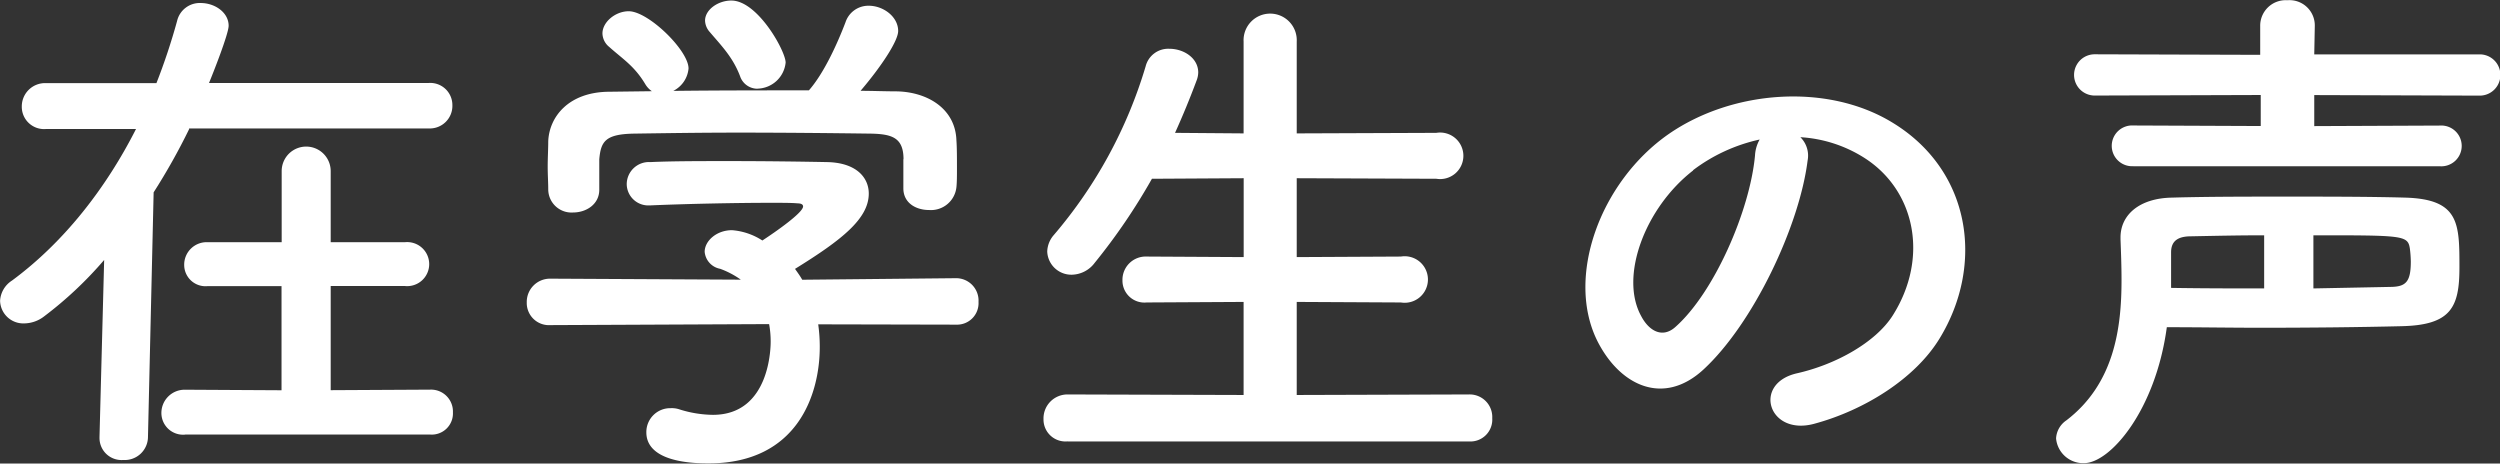
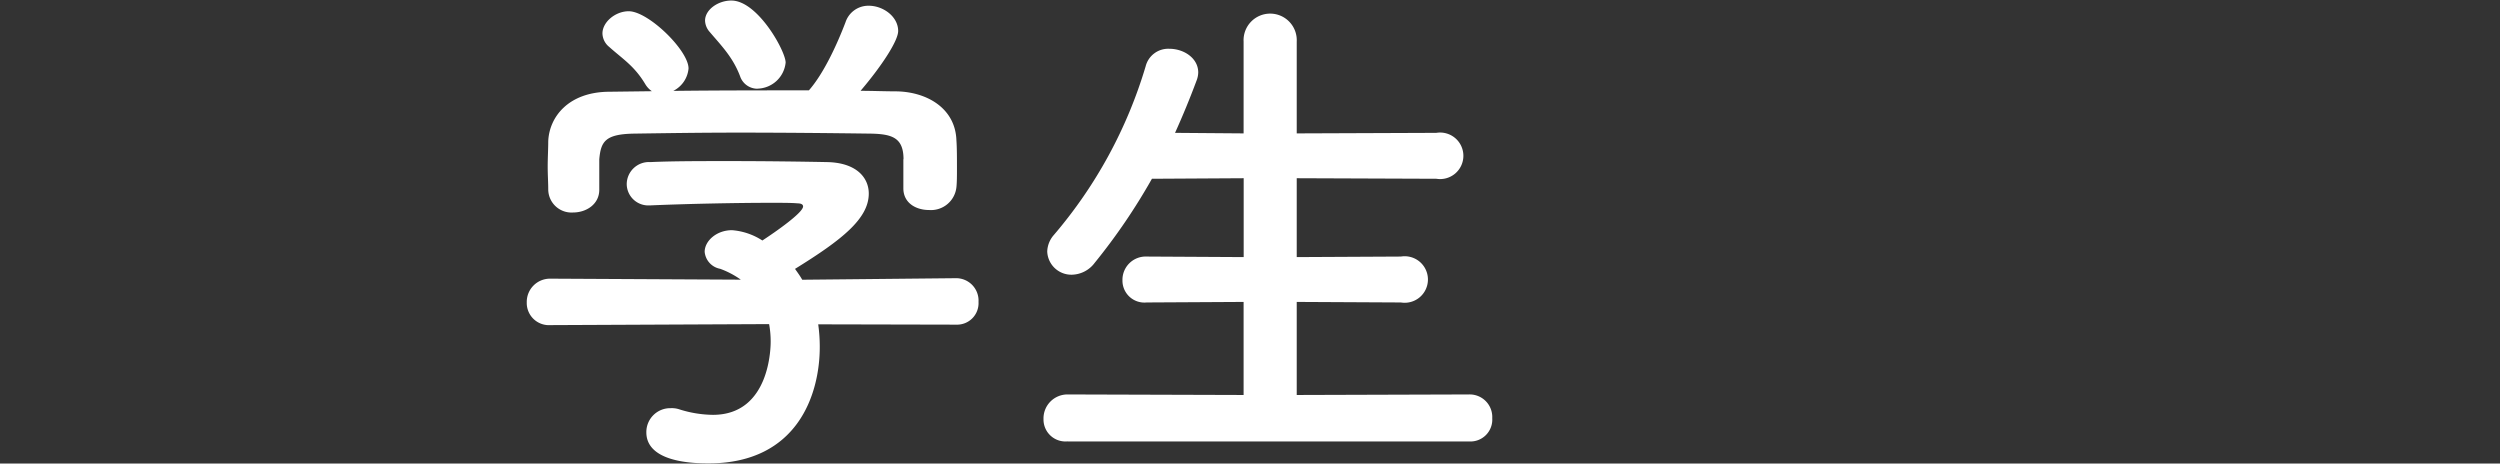
<svg xmlns="http://www.w3.org/2000/svg" id="レイヤー_1" data-name="レイヤー 1" viewBox="0 0 322.35 59.77">
  <rect x="0" y="0" width="322.35" height="59.77" fill="#333333" stroke="none" />
  <defs>
    <style>.cls-1{fill:#fff;}</style>
  </defs>
  <title>zaigakusei</title>
-   <path class="cls-1" d="M5475.59,2342.9a81,81,0,0,1-4.59,8.18l-0.73,31.51a3,3,0,0,1-3.19,3,2.84,2.84,0,0,1-3.06-2.86v-0.13l0.6-22.8a49.24,49.24,0,0,1-7.71,7.25,4.28,4.28,0,0,1-2.59.93,3,3,0,0,1-3.12-2.93,3.32,3.32,0,0,1,1.53-2.59c6.78-5,12.17-12,16-19.55h-11.57A2.87,2.87,0,0,1,5454,2340a3,3,0,0,1,3.13-3h14.23a80.21,80.21,0,0,0,2.66-8,3,3,0,0,1,3.06-2.33c1.79,0,3.59,1.2,3.59,2.93,0,1.06-2.06,6.25-2.53,7.38h28.32a2.85,2.85,0,0,1,3.06,2.86,2.91,2.91,0,0,1-3.06,3h-30.91Zm-0.53,39.42a2.8,2.8,0,0,1-3.06-2.79,3,3,0,0,1,3.06-3l12.43,0.07v-13.43H5478a2.75,2.75,0,0,1-3.06-2.73,2.9,2.9,0,0,1,3.06-2.93h9.51v-9.17a3.16,3.16,0,0,1,6.32,0v9.17h9.57a2.84,2.84,0,1,1,0,5.65h-9.57v13.43l12.83-.07a2.82,2.82,0,0,1,2.93,2.93,2.73,2.73,0,0,1-2.93,2.86h-31.58Z" transform="translate(-5451.19 -2326.28)" />
  <path class="cls-1" d="M5556.69,2368.1a20.94,20.94,0,0,1,.2,2.93c0,6-2.79,15-14.36,15-5.19,0-8-1.4-8-4a3.08,3.08,0,0,1,3.13-3.12,3.11,3.11,0,0,1,1.06.13,14.8,14.8,0,0,0,4.39.73c7.45,0,7.45-8.91,7.45-9.44a12.45,12.45,0,0,0-.2-2.26l-28.19.13a2.86,2.86,0,0,1-3.06-2.93,3,3,0,0,1,3-3.06l24.6,0.13a11.22,11.22,0,0,0-2.66-1.4,2.45,2.45,0,0,1-2-2.19c0-1.4,1.53-2.79,3.52-2.79a8.35,8.35,0,0,1,3.92,1.33c1.73-1.13,5.25-3.59,5.25-4.39,0-.27-0.27-0.4-0.73-0.4-0.73-.07-2-0.07-3.52-0.07-4.25,0-10.7.13-15.36,0.33H5535a2.78,2.78,0,0,1-3-2.79,2.87,2.87,0,0,1,3.06-2.79c2.86-.13,6.45-0.13,10-0.13,4.85,0,9.71.07,12.76,0.13,3.79,0.07,5.39,2,5.39,4.06,0,3.26-3.52,6-9.51,9.71,0.33,0.47.67,0.93,0.93,1.4l19.81-.2a2.89,2.89,0,0,1,2.92,3.06,2.77,2.77,0,0,1-2.86,2.93Zm11-21.27c0-2.79-1.46-3.26-4.19-3.32-5.32-.07-11.3-0.13-17.09-0.13-4.72,0-9.37.07-13.5,0.13-3.66.07-4.25,1-4.45,3.32v3.92c0,1.86-1.66,2.93-3.39,2.93a3,3,0,0,1-3.19-3c0-.86-0.07-1.86-0.07-2.93s0.07-2.26.07-3.26c0.13-3.12,2.59-6.32,7.78-6.38l5.58-.07a2.93,2.93,0,0,1-.86-0.93c-1.4-2.33-2.86-3.19-4.65-4.79a2.3,2.3,0,0,1-.86-1.73c0-1.46,1.66-2.86,3.39-2.86,2.53,0,7.71,5.05,7.71,7.38A3.59,3.59,0,0,1,5538,2338c5.85-.07,11.63-0.07,17.49-0.07,1.93-2.19,3.66-6,4.72-8.78a3.1,3.1,0,0,1,3-2.13c1.86,0,3.79,1.4,3.79,3.26,0,1.26-2.13,4.52-4.85,7.71,1.53,0,3.13.07,4.65,0.07,3.92,0.07,7.58,2.19,7.71,6.32,0.07,0.93.07,2.33,0.07,3.59,0,0.93,0,1.79-.07,2.46a3.3,3.3,0,0,1-3.52,2.93c-1.73,0-3.32-.93-3.32-2.79v-3.79Zm-18.81-9.11a2.36,2.36,0,0,1-2.26-1.6c-0.93-2.46-2.39-3.92-3.92-5.72a2.31,2.31,0,0,1-.6-1.46c0-1.4,1.66-2.59,3.39-2.59,3.39,0,7,6.52,7,8A3.73,3.73,0,0,1,5548.84,2337.71Z" transform="translate(-5451.19 -2326.28)" />
  <path class="cls-1" d="M5588.86,2383.19a2.83,2.83,0,0,1-3.12-2.86,3.09,3.09,0,0,1,3.13-3.19l22.67,0.07v-12l-12.5.07a2.83,2.83,0,0,1-3.12-2.86,3,3,0,0,1,3.13-3.06l12.5,0.07v-10.17l-11.83.07a77.92,77.92,0,0,1-7.38,10.84,3.77,3.77,0,0,1-2.93,1.53,3.11,3.11,0,0,1-3.19-3,3.39,3.39,0,0,1,.86-2.13,59.61,59.61,0,0,0,11.83-21.74,3,3,0,0,1,3.06-2.26c1.86,0,3.72,1.2,3.72,3.06a3,3,0,0,1-.2,1q-1.3,3.49-2.79,6.78l8.84,0.07v-11.83a3.43,3.43,0,1,1,6.85,0v11.83l18-.07a3,3,0,1,1,0,5.92l-18-.07v10.17l13.43-.07a3,3,0,1,1,0,5.92l-13.43-.07v12l22.21-.07a2.91,2.91,0,0,1,3,3.06,2.82,2.82,0,0,1-3,3h-51.72Z" transform="translate(-5451.19 -2326.28)" />
-   <path class="cls-1" d="M5684.26,2347c-1.06,8.44-7,21-13.43,26.93-5.12,4.72-10.7,2.13-13.63-3.59-4.19-8.24.27-20.61,9.17-26.79,8.18-5.65,20.34-6.58,28.72-1.53,10.3,6.18,12,18.42,6.18,27.92-3.12,5.12-9.64,9.24-16.22,11-5.85,1.53-7.91-5.19-2.19-6.52,5.05-1.13,10.17-4,12.37-7.45,4.72-7.45,2.92-16.16-3.66-20.34a17.25,17.25,0,0,0-8.24-2.66A3.33,3.33,0,0,1,5684.26,2347Zm-14.76,1.26c-6.18,4.79-9.51,13.63-6.71,18.75,1,1.93,2.73,2.92,4.39,1.46,5-4.39,9.64-15,10.3-22.14a4.69,4.69,0,0,1,.6-2.06A22,22,0,0,0,5669.5,2348.22Z" transform="translate(-5451.19 -2326.28)" />
-   <path class="cls-1" d="M5719.89,2386a3.51,3.51,0,0,1-3.59-3.19,3,3,0,0,1,1.33-2.33c6.18-4.72,7.11-11.9,7.11-18.08,0-1.86-.07-3.66-0.13-5.25v-0.27c0-2.86,2.39-5.05,6.65-5.12,4.52-.13,9.64-0.13,14.83-0.13s10.5,0,15.22.13c7,0.2,7,3.32,7,9,0,5.12-1.06,7.45-7.51,7.58-5.38.13-11.57,0.2-18.22,0.2-3.79,0-7.84-.07-12-0.07C5729.13,2379.2,5723.28,2386,5719.89,2386Zm6.38-38.29a2.63,2.63,0,1,1,0-5.25l16.42,0.07v-4l-21.41.07a2.66,2.66,0,1,1,0-5.32l21.34,0.07v-3.72a3.29,3.29,0,0,1,3.52-3.32,3.26,3.26,0,0,1,3.52,3.32l-0.07,3.66h21.34a2.66,2.66,0,0,1,0,5.32l-21.34-.07v4l16.22-.07a2.63,2.63,0,1,1,0,5.25h-39.56Zm16.89,8.91c-3.26,0-6.38.07-9.44,0.13-1.53,0-2.59.47-2.59,2.06v4.59c4.19,0.07,8.24.07,12,.07v-6.85Zm6.32,6.85,10.17-.2c1.79-.07,2.39-0.73,2.39-3.26a14.05,14.05,0,0,0-.13-1.73c-0.27-1.66-.93-1.66-12.43-1.66v6.85Z" transform="translate(-5451.19 -2326.28)" />
</svg>